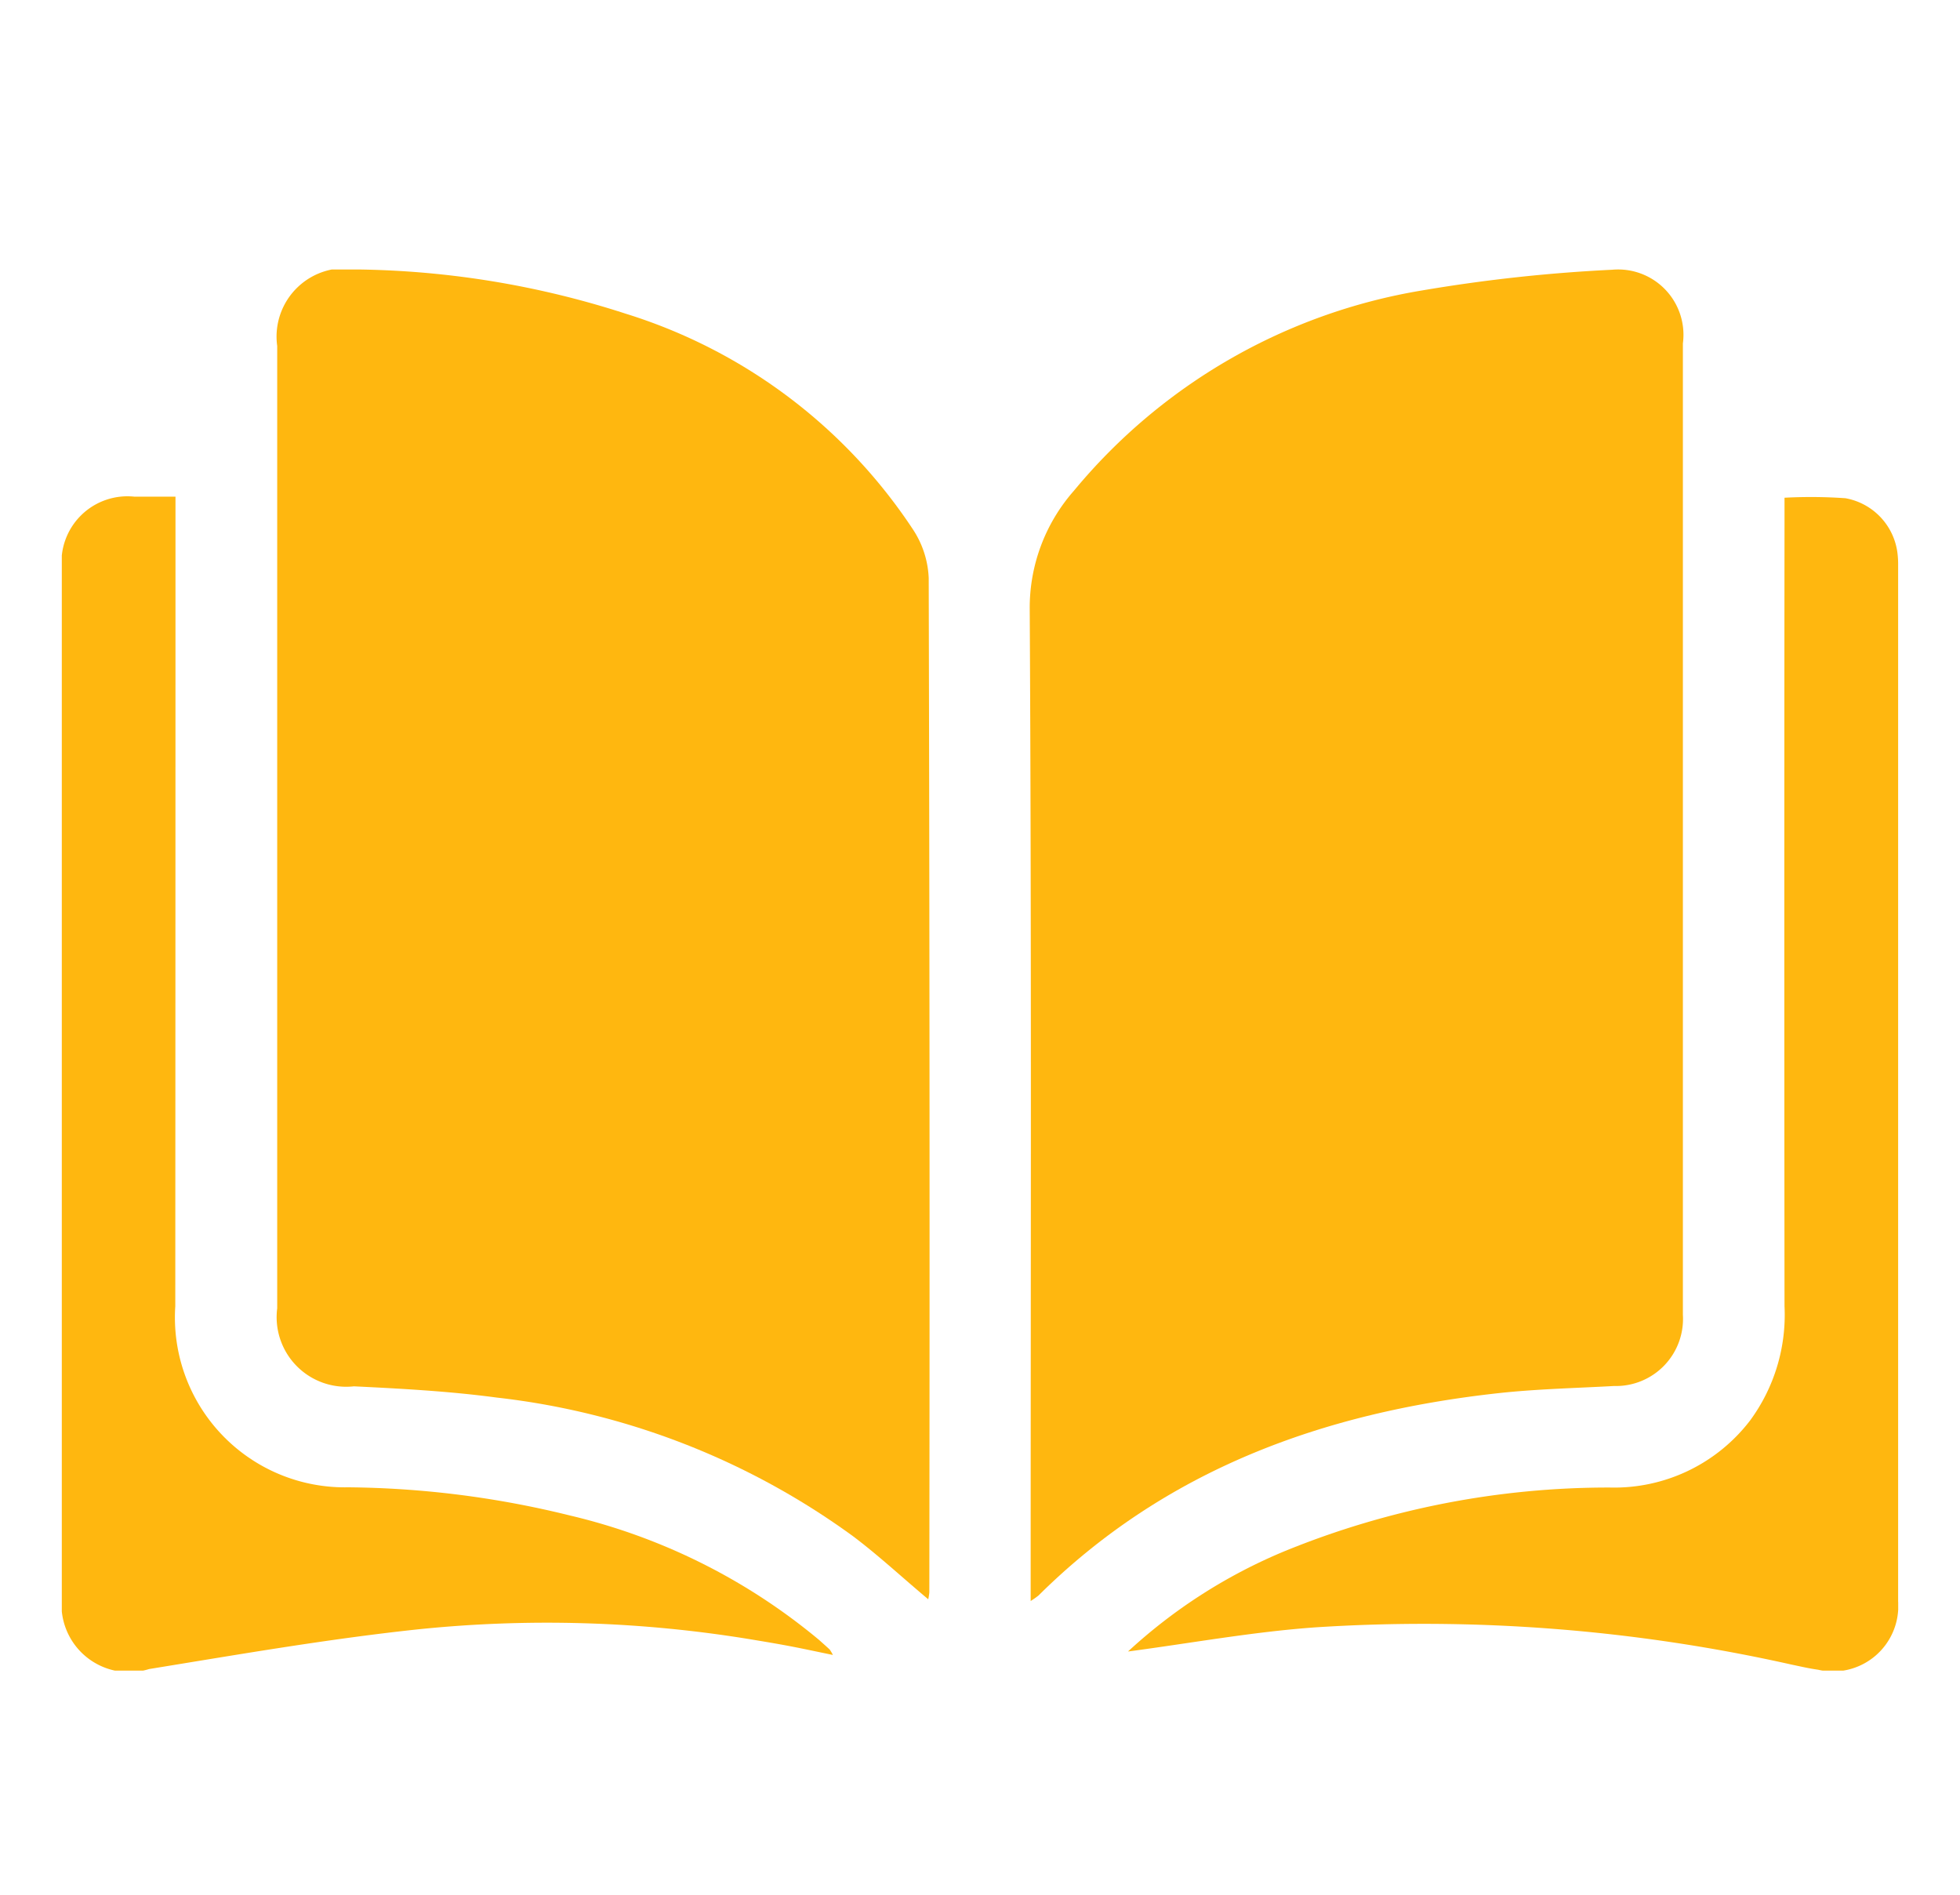
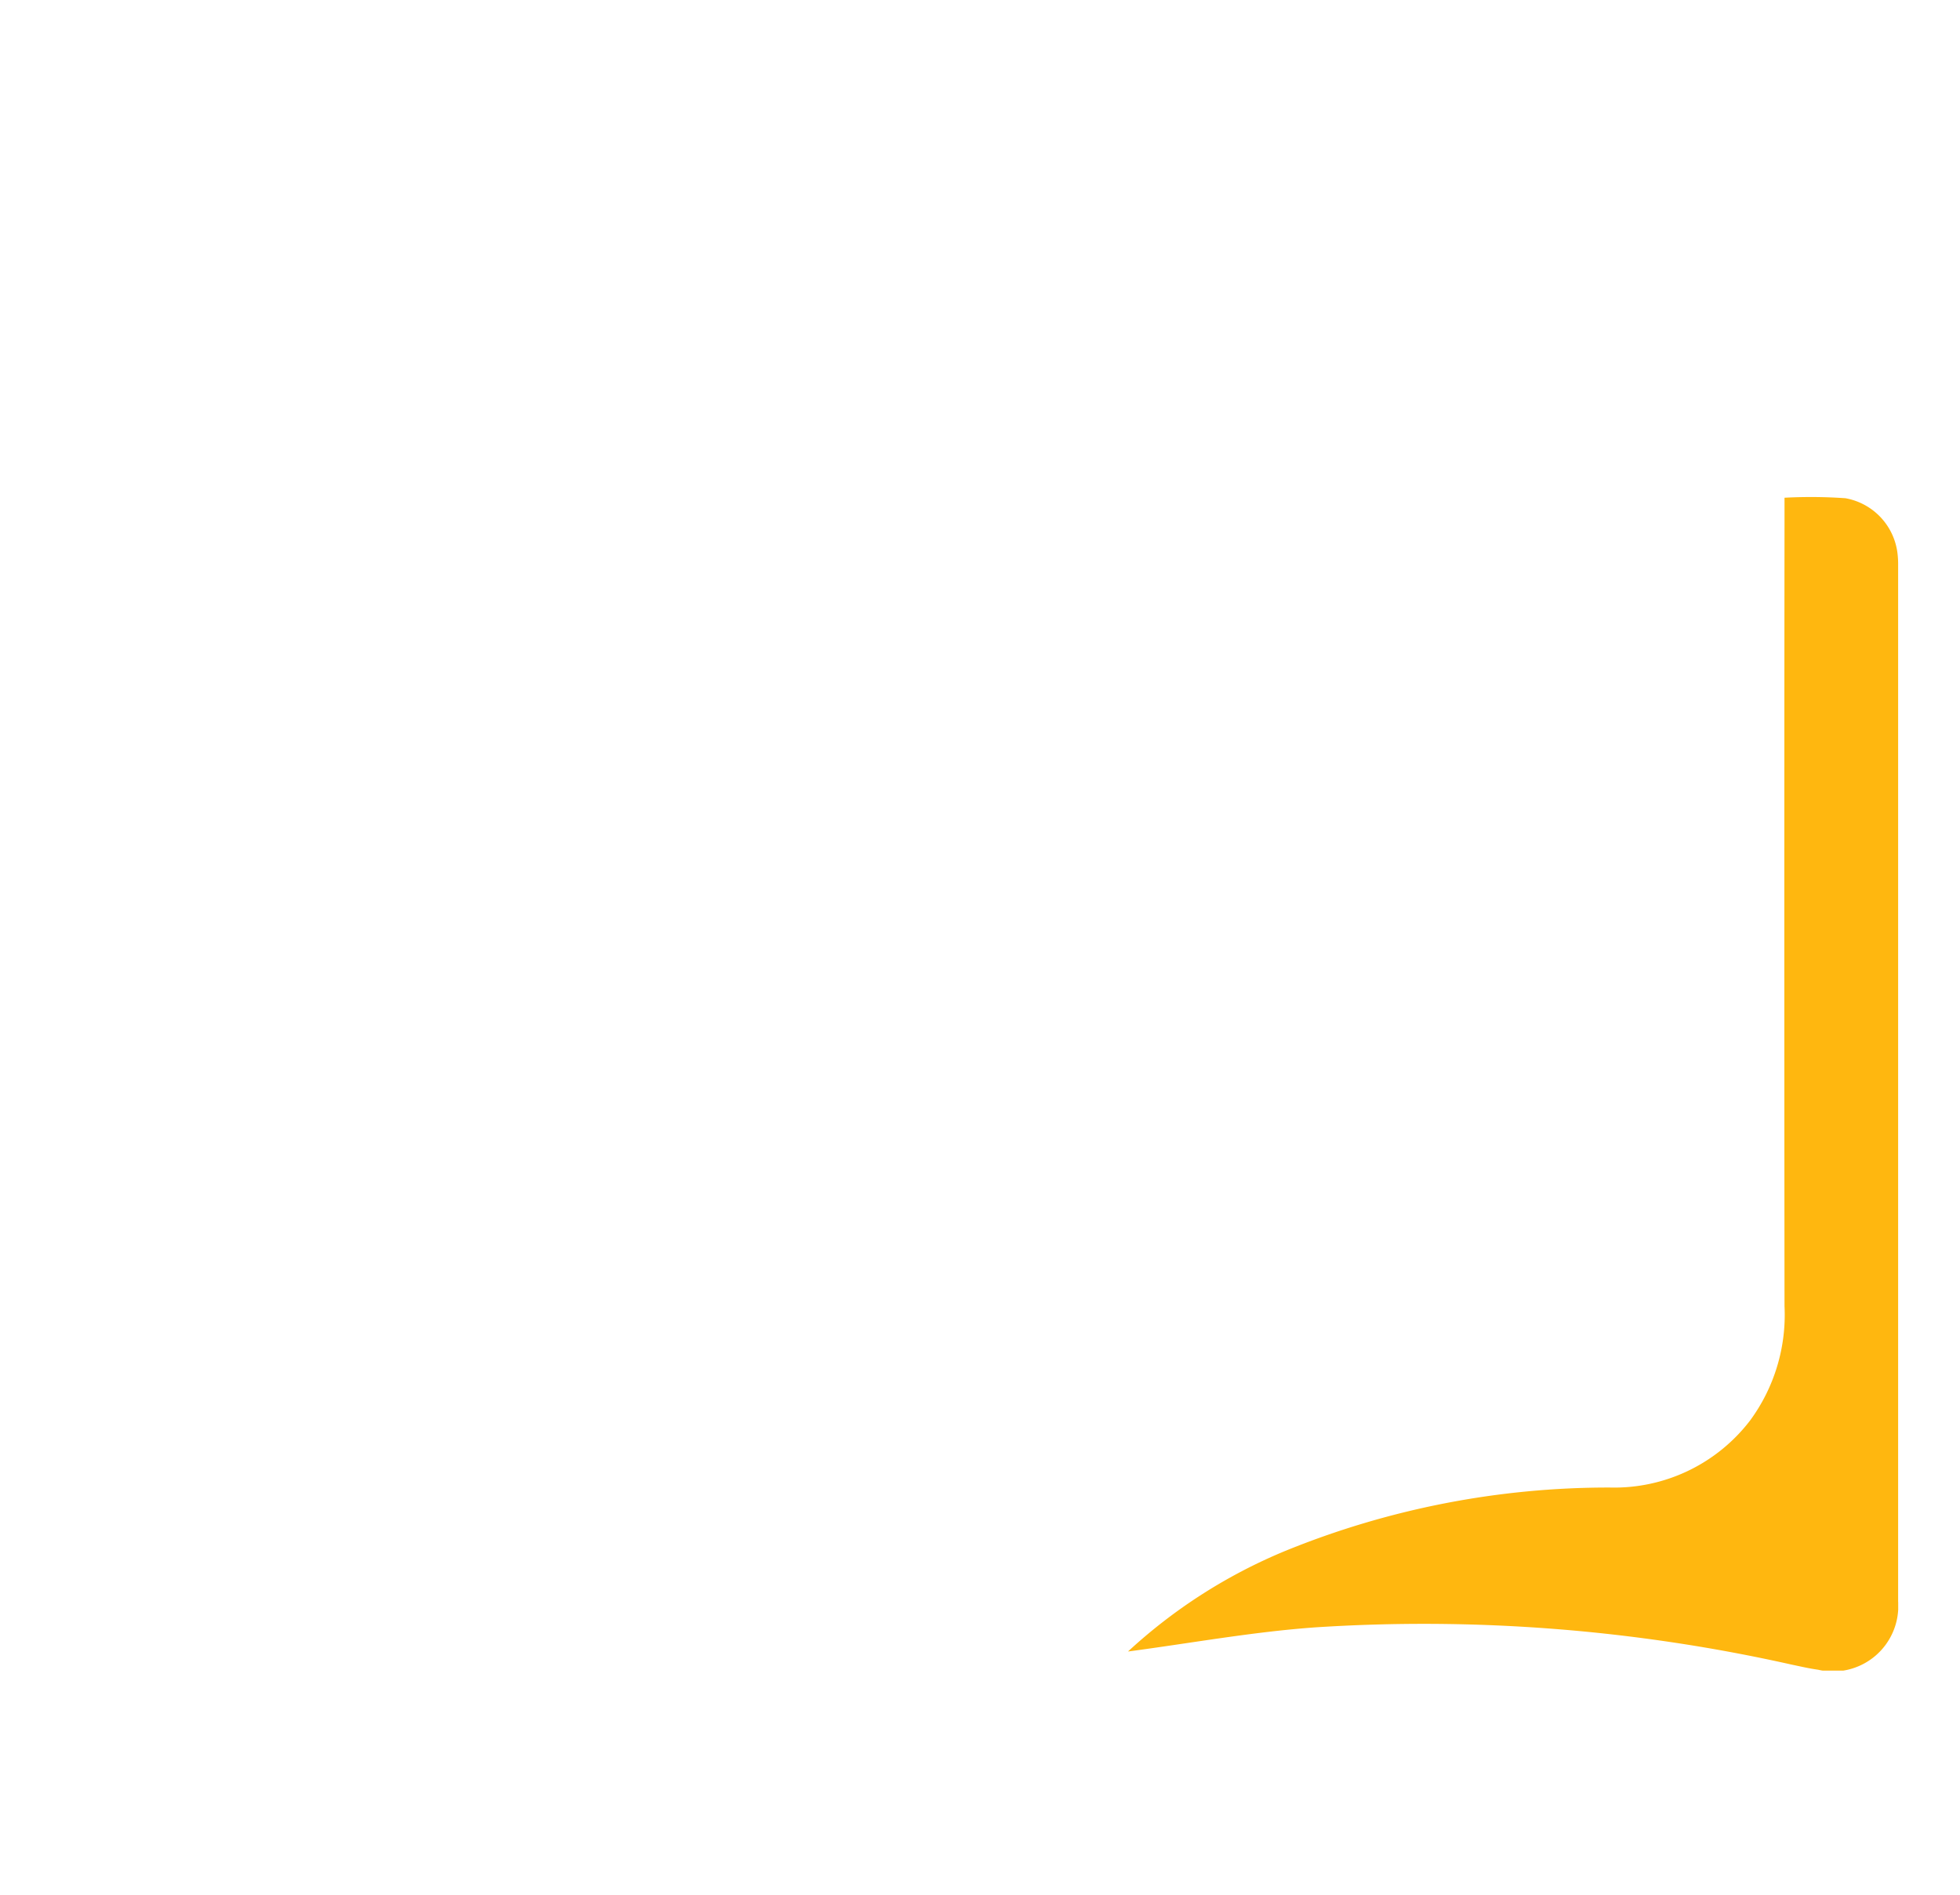
<svg xmlns="http://www.w3.org/2000/svg" width="60" height="58" viewBox="0 0 60 58">
  <defs>
    <clipPath id="clip-path">
      <rect id="Rectangle_344" data-name="Rectangle 344" width="60" height="58" transform="translate(756 3736)" fill="#fff" />
    </clipPath>
    <clipPath id="clip-path-2">
      <rect id="Rectangle_339" data-name="Rectangle 339" width="56.216" height="42.891" fill="#ffb70f" />
    </clipPath>
  </defs>
  <g id="Mask_Group_54" data-name="Mask Group 54" transform="translate(-756 -3736)" clip-path="url(#clip-path)">
    <g id="Group_16306" data-name="Group 16306" transform="translate(757.892 3744.249)">
      <g id="Group_16307" data-name="Group 16307" clip-path="url(#clip-path-2)">
-         <path id="Path_12236" data-name="Path 12236" d="M28.029,40.706c-.8-.67-1.519-1.34-2.3-1.928a22.878,22.878,0,0,0-10.91-4.246c-1.446-.194-2.91-.273-4.369-.344A2.13,2.13,0,0,1,8.1,31.8q0-14.728,0-29.457A2.093,2.093,0,0,1,10.572,0,27.642,27.642,0,0,1,18.76,1.351,16.337,16.337,0,0,1,27.57,7.97a2.915,2.915,0,0,1,.474,1.476q.04,15.524.019,31.048a1.731,1.731,0,0,1-.033.212" transform="translate(-1.506 0)" fill="#ffb70f" />
-         <path id="Path_12237" data-name="Path 12237" d="M36.429,40.756v-.734c0-9.874.027-19.748-.029-29.621a5.421,5.421,0,0,1,1.354-3.629A17.552,17.552,0,0,1,48.41.642,48.74,48.74,0,0,1,54.231.008a2,2,0,0,1,2.164,2.256q0,14.317,0,28.635c0,.365,0,.731,0,1.1a2.054,2.054,0,0,1-2.108,2.179c-1.186.066-2.377.091-3.556.221-5.333.589-10.168,2.33-14.063,6.193a2.563,2.563,0,0,1-.238.167" transform="translate(-6.77 0)" fill="#ffb70f" />
        <path id="Path_12238" data-name="Path 12238" d="M40.1,43.894a16.237,16.237,0,0,1,4.807-3.075,26.2,26.2,0,0,1,9.945-1.942,5.236,5.236,0,0,0,4.289-2.052,5.457,5.457,0,0,0,1.054-3.5q-.012-12.016,0-24.032V8.578a15.166,15.166,0,0,1,1.863.015,1.951,1.951,0,0,1,1.6,1.727,2.763,2.763,0,0,1,.015.329q0,15.856,0,31.713a2,2,0,0,1-2.45,2.092c-.27-.037-.539-.1-.807-.156a51.42,51.42,0,0,0-14.608-1.139c-1.907.138-3.8.484-5.7.736" transform="translate(-7.459 -1.591)" fill="#ffb70f" />
-         <path id="Path_12239" data-name="Path 12239" d="M3.48,8.542v.753q0,12.016-.006,24.03a5.2,5.2,0,0,0,5.289,5.543,29.205,29.205,0,0,1,6.785.861,18.557,18.557,0,0,1,7.631,3.809c.111.1.219.194.326.294a1.2,1.2,0,0,1,.1.168c-.446-.091-.835-.176-1.227-.252s-.79-.143-1.187-.209a38.443,38.443,0,0,0-10.335-.318c-2.739.294-5.46.768-8.182,1.21A2.068,2.068,0,0,1,0,42.249Q0,26.5,0,10.756A2.019,2.019,0,0,1,2.217,8.543c.4,0,.8,0,1.263,0" transform="translate(0 -1.589)" fill="#ffb70f" />
      </g>
    </g>
  </g>
</svg>